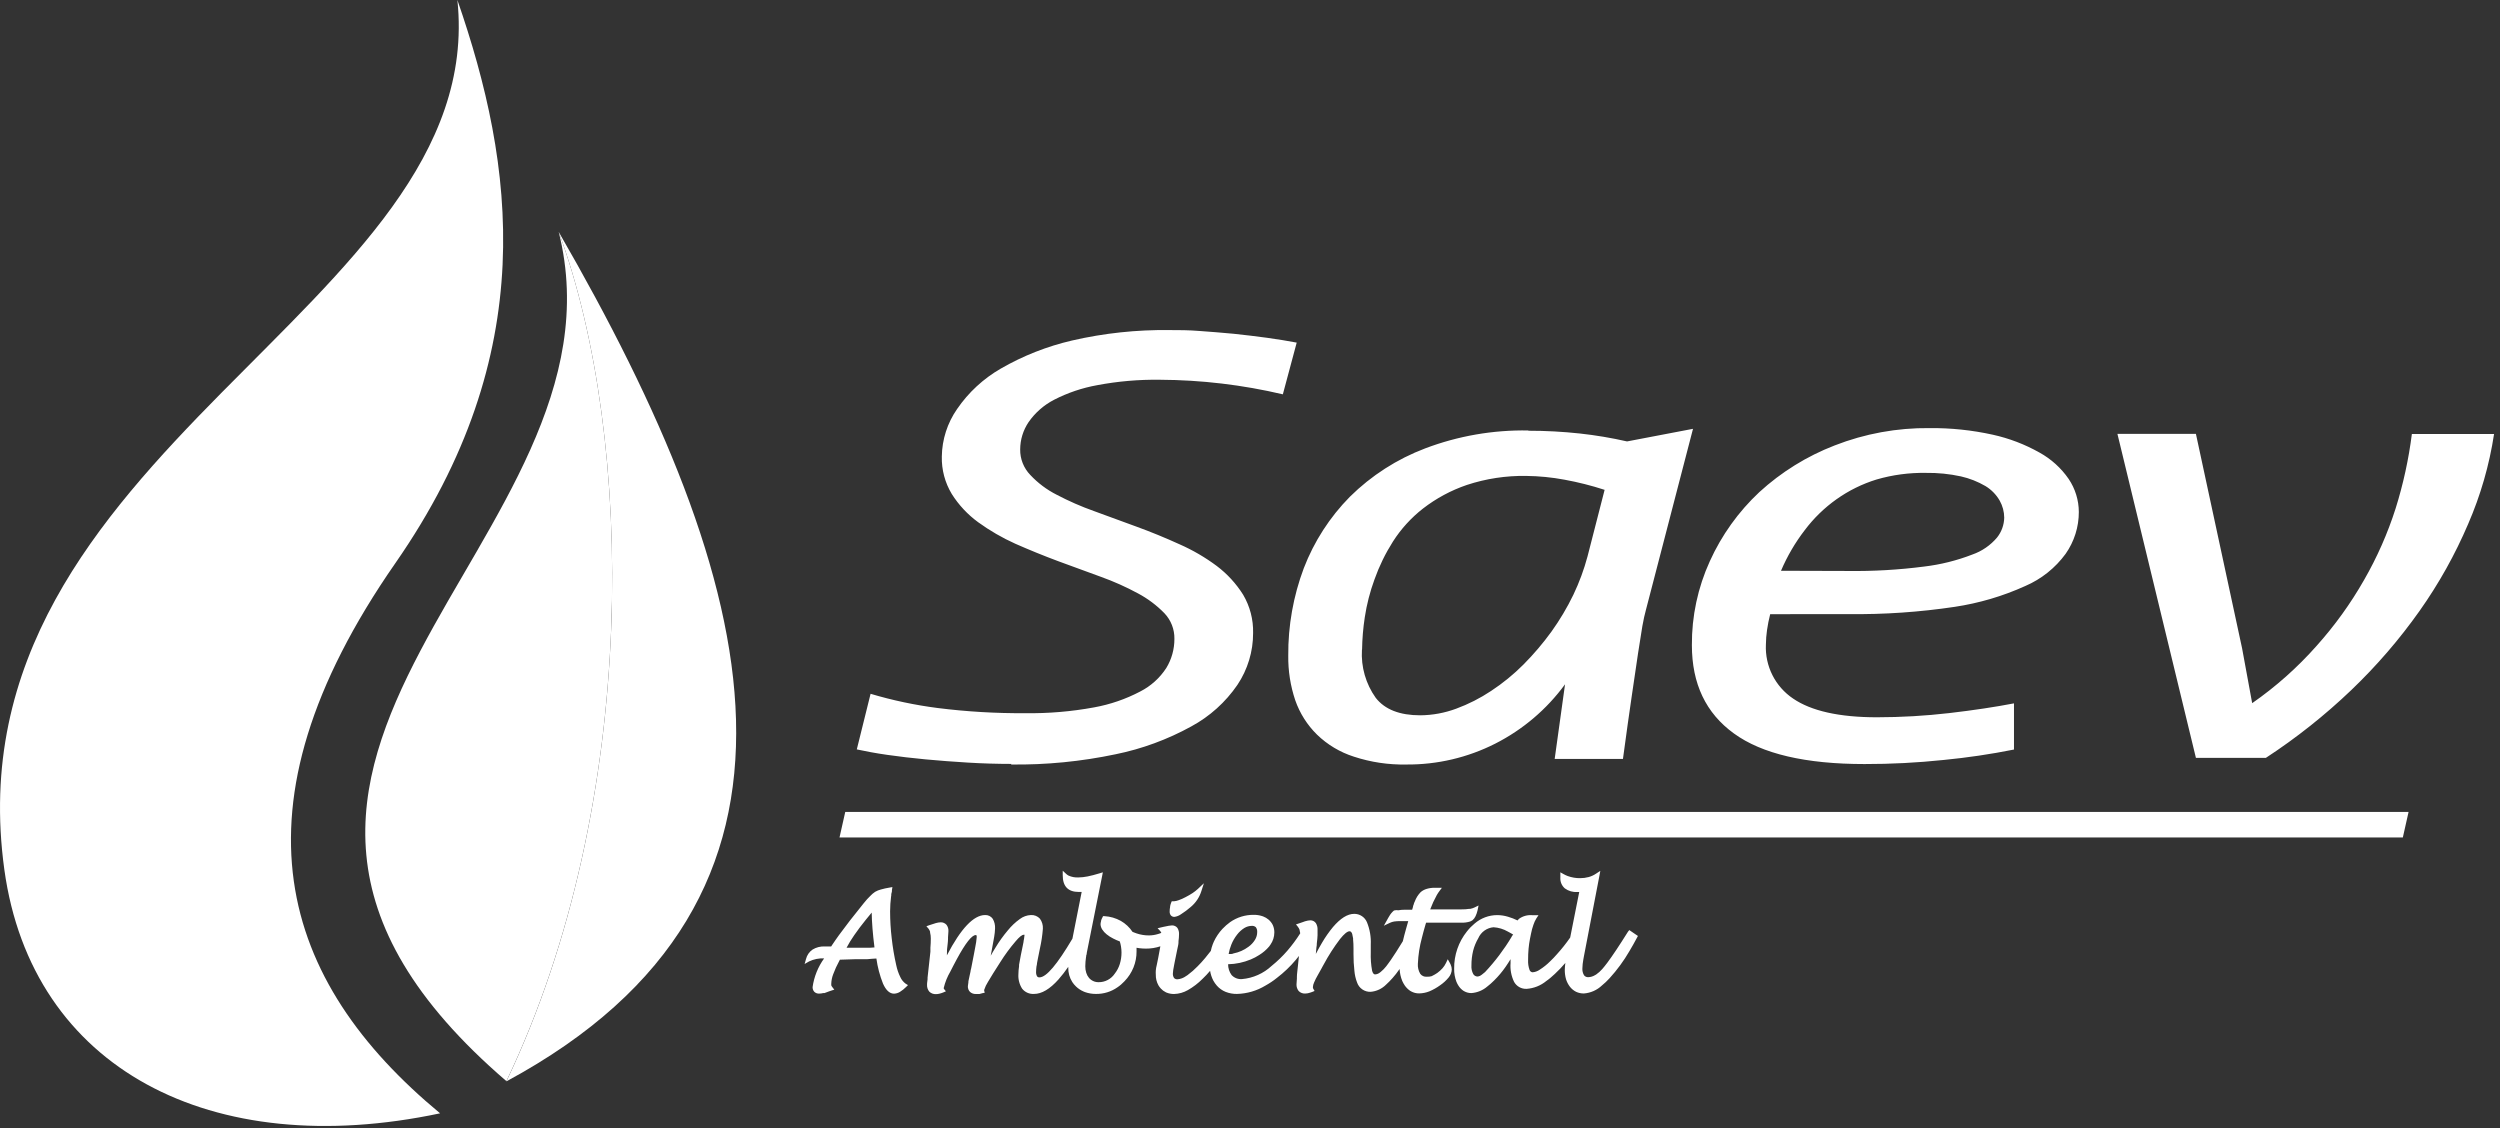
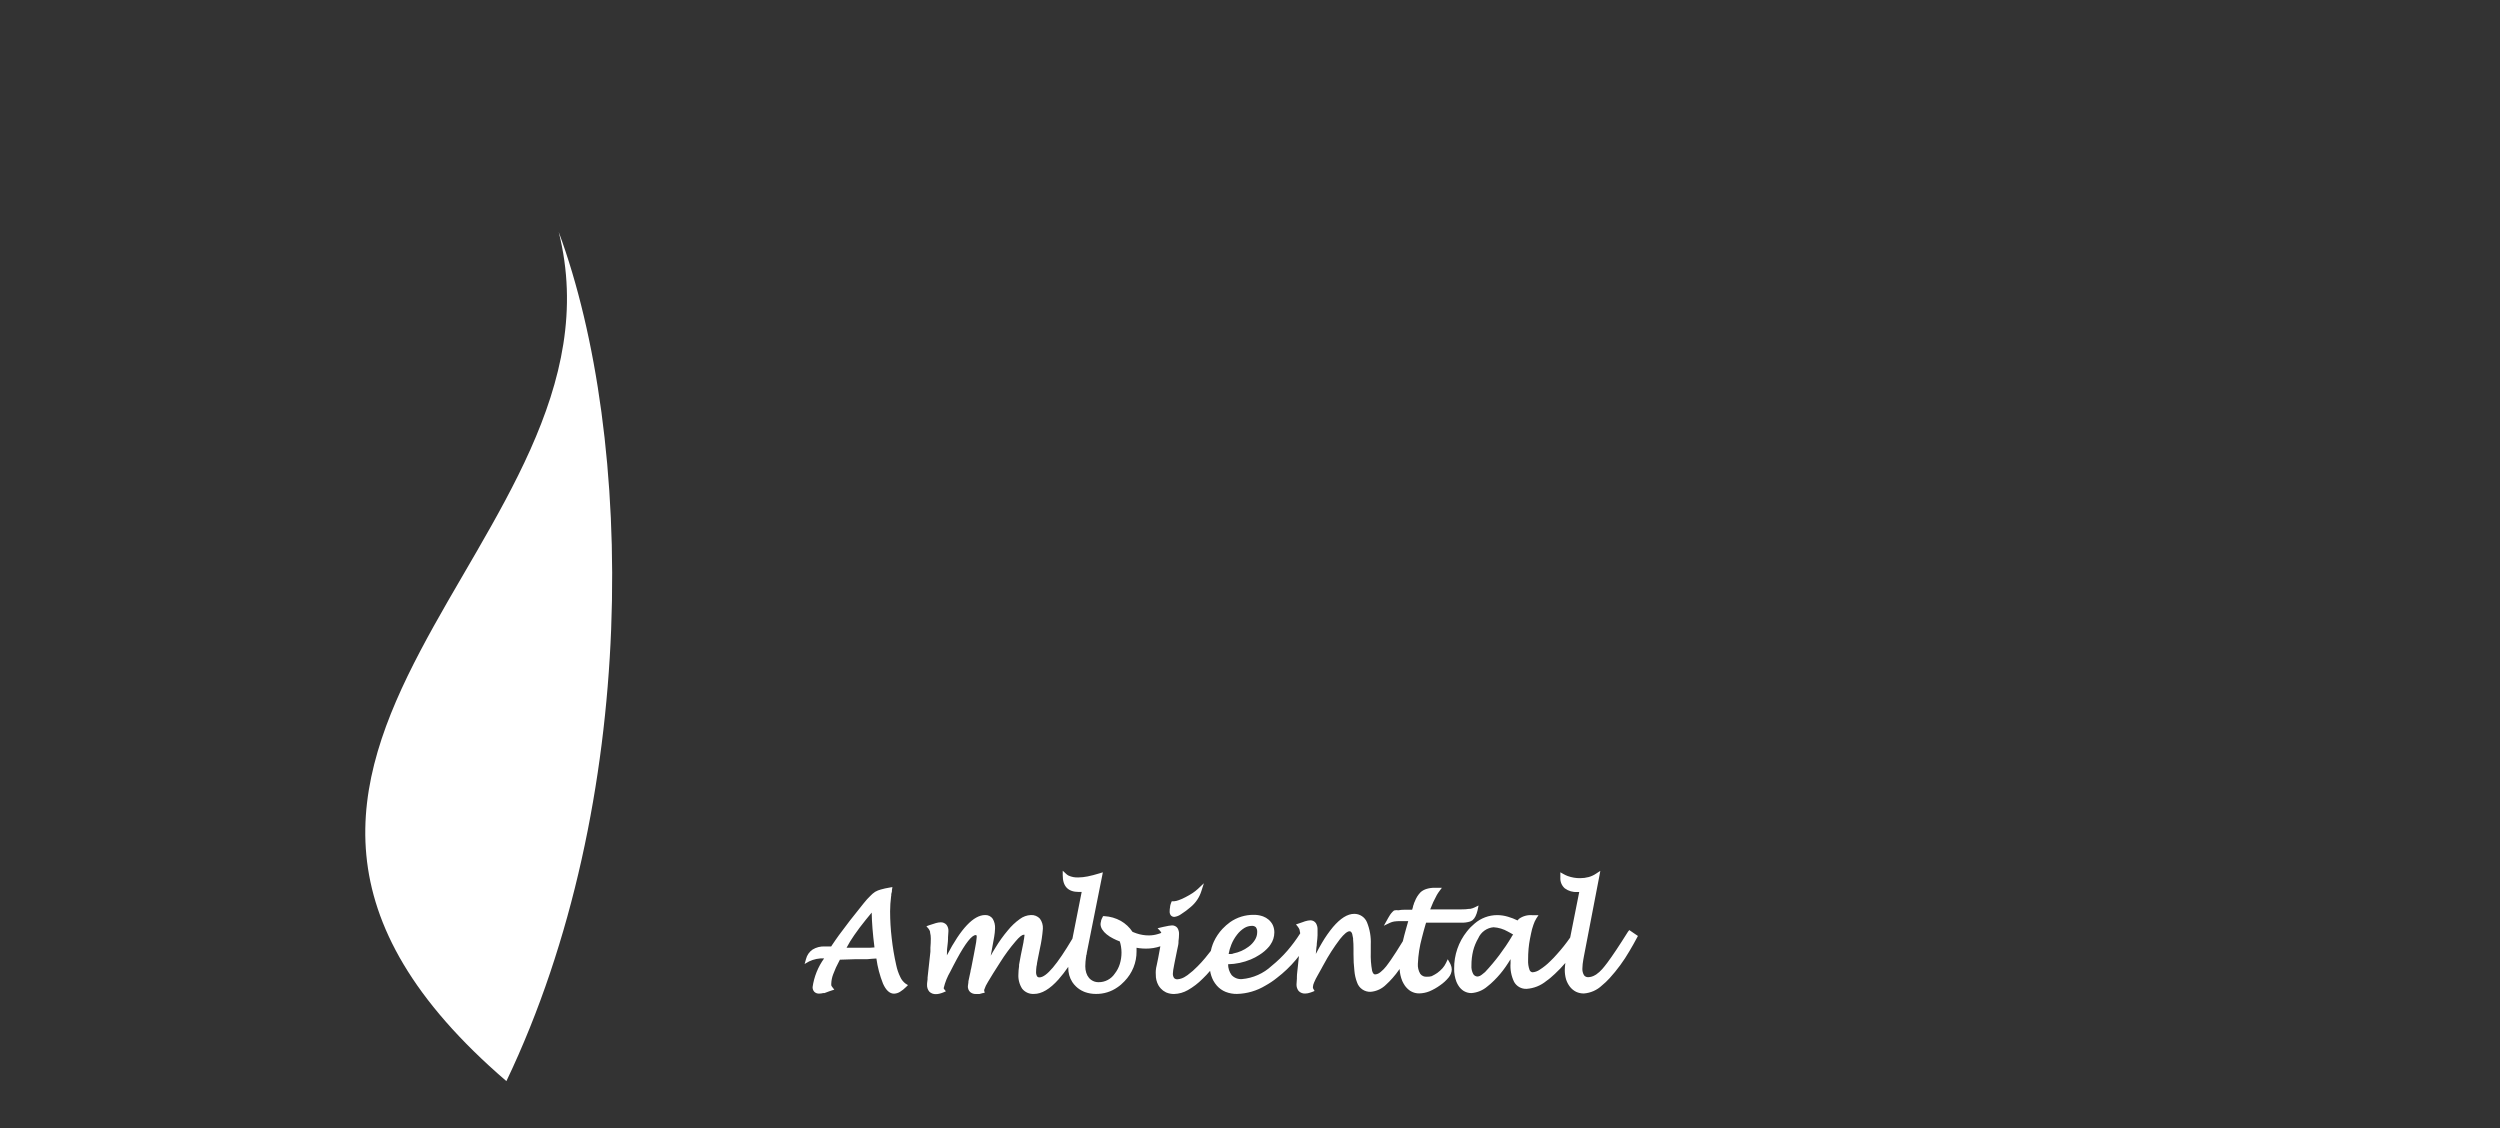
<svg xmlns="http://www.w3.org/2000/svg" width="379" height="171" viewBox="0 0 379 171" fill="none">
  <rect x="0" y="0" width="379" height="171" fill="#333333" stroke="none" />
-   <path d="M0.66 131.85C4.83 162 32 176.14 66.72 168.78C42.57 148.78 33.99 122.7 59.94 85.37C82.09 53.52 78 25 69.34 0C74.24 46.81 -8.14 68.13 0.66 131.85Z" fill="white" />
  <path d="M76.77 163.9C97 121.56 96.25 66.39 84.7 35.16C96.51 82.09 19.57 114.74 76.77 163.9Z" fill="white" />
-   <path fill-rule="evenodd" clip-rule="evenodd" d="M76.78 163.9C97 121.56 96.25 66.39 84.7 35.16C115.47 88.43 128.25 136.16 76.78 163.93" fill="white" />
-   <path d="M153.34 115.81C151.14 115.81 148.94 115.743 146.74 115.61C144.52 115.48 142.38 115.31 140.31 115.12C138.24 114.93 136.31 114.69 134.53 114.44C132.75 114.19 131.21 113.89 129.89 113.61L131.98 105.18C135.319 106.176 138.734 106.898 142.19 107.34C146.585 107.891 151.011 108.151 155.44 108.12C158.934 108.168 162.424 107.873 165.86 107.24C168.303 106.798 170.663 105.986 172.86 104.83C174.467 104.011 175.829 102.783 176.81 101.27C177.618 99.941 178.044 98.415 178.04 96.86C178.067 95.41 177.521 94.009 176.52 92.96C175.349 91.76 174 90.748 172.52 89.96C170.707 88.978 168.821 88.136 166.88 87.44C164.77 86.67 162.61 85.89 160.41 85.07C158.21 84.25 156.03 83.36 153.92 82.43C151.938 81.537 150.051 80.445 148.29 79.17C146.699 78.008 145.341 76.556 144.29 74.89C143.257 73.179 142.733 71.208 142.78 69.21C142.815 66.629 143.623 64.117 145.1 62C146.821 59.49 149.083 57.399 151.72 55.88C155.094 53.936 158.737 52.5 162.53 51.62C167.369 50.505 172.325 49.975 177.29 50.04C178.69 50.04 180.22 50.04 181.91 50.18C183.6 50.32 185.29 50.42 187.02 50.6C188.75 50.78 190.45 50.99 192.09 51.21C193.73 51.43 195.22 51.69 196.58 51.94L194.48 59.78C188.37 58.342 182.117 57.601 175.84 57.57C172.657 57.525 169.478 57.8 166.35 58.39C164.065 58.8 161.854 59.548 159.79 60.61C158.246 61.409 156.921 62.572 155.93 64C155.107 65.22 154.665 66.658 154.66 68.13C154.639 69.571 155.189 70.963 156.19 72C157.338 73.226 158.691 74.242 160.19 75C162.015 75.961 163.907 76.79 165.85 77.48C167.96 78.24 170.12 79.05 172.32 79.85C174.52 80.65 176.7 81.55 178.81 82.51C180.811 83.39 182.707 84.494 184.46 85.8C186.047 86.999 187.402 88.476 188.46 90.16C189.494 91.915 190.017 93.924 189.97 95.96C189.979 98.762 189.15 101.502 187.59 103.83C185.791 106.457 183.392 108.617 180.59 110.13C176.999 112.11 173.128 113.533 169.11 114.35C163.903 115.445 158.591 115.965 153.27 115.9M231.71 65.26C226.372 65.161 221.064 66.081 216.07 67.97C211.793 69.589 207.903 72.086 204.65 75.3C201.593 78.395 199.21 82.089 197.65 86.15C196.063 90.382 195.266 94.87 195.3 99.39C195.269 101.69 195.627 103.979 196.36 106.16C197.045 108.127 198.174 109.91 199.66 111.37C201.241 112.9 203.154 114.043 205.25 114.71C207.811 115.551 210.495 115.954 213.19 115.9C217.871 115.939 222.494 114.855 226.67 112.74C230.859 110.615 234.488 107.532 237.26 103.74L235.69 115.05H246.04C246.56 111.26 246.99 108.05 247.38 105.48C247.77 102.91 248.07 100.73 248.33 99.03C248.59 97.33 248.81 95.93 248.98 94.93C249.15 93.93 249.35 93.11 249.52 92.47L256.66 65.01L246.66 66.92C244.305 66.384 241.921 65.983 239.52 65.72C236.92 65.439 234.306 65.298 231.69 65.3M206.49 98.48C206.516 96.839 206.653 95.202 206.9 93.58C207.197 91.626 207.689 89.706 208.37 87.85C209.085 85.834 210.024 83.906 211.17 82.1C212.392 80.187 213.931 78.496 215.72 77.1C217.724 75.548 219.971 74.339 222.37 73.52C225.272 72.562 228.314 72.099 231.37 72.15C233.316 72.172 235.257 72.362 237.17 72.72C239.232 73.096 241.267 73.611 243.26 74.26L240.67 84.35C240.135 86.345 239.419 88.286 238.53 90.15C237.586 92.105 236.475 93.976 235.21 95.74C233.925 97.514 232.504 99.186 230.96 100.74C229.468 102.237 227.826 103.578 226.06 104.74C224.402 105.846 222.62 106.752 220.75 107.44C219.012 108.085 217.174 108.424 215.32 108.44C212.21 108.44 209.95 107.57 208.56 105.79C207.053 103.673 206.316 101.104 206.47 98.51M268.36 93.11C268.156 93.904 267.996 94.708 267.88 95.52C267.775 96.249 267.718 96.984 267.71 97.72C267.636 99.323 267.977 100.917 268.698 102.35C269.42 103.782 270.499 105.005 271.83 105.9C274.57 107.78 278.83 108.74 284.54 108.74C288.216 108.737 291.889 108.524 295.54 108.1C299.193 107.673 302.453 107.183 305.32 106.63V113.63C301.796 114.336 298.238 114.863 294.66 115.21C290.674 115.629 286.668 115.836 282.66 115.83C273.72 115.83 267.123 114.287 262.87 111.2C258.6 108.11 256.49 103.65 256.49 97.81C256.46 93.419 257.389 89.075 259.21 85.08C260.998 81.131 263.547 77.573 266.71 74.61C270.043 71.559 273.916 69.158 278.13 67.53C282.714 65.74 287.599 64.847 292.52 64.9C295.741 64.871 298.955 65.206 302.1 65.9C304.584 66.448 306.974 67.361 309.19 68.61C310.953 69.583 312.466 70.952 313.61 72.61C314.607 74.087 315.143 75.828 315.15 77.61C315.155 79.882 314.457 82.101 313.15 83.96C311.583 86.105 309.47 87.79 307.03 88.84C303.623 90.383 300.019 91.446 296.32 92C291.001 92.795 285.627 93.163 280.25 93.1L268.36 93.11ZM280.12 86.56C283.991 86.611 287.861 86.387 291.7 85.89C294.2 85.592 296.653 84.981 299 84.07C300.464 83.561 301.763 82.666 302.76 81.48C303.438 80.625 303.817 79.571 303.84 78.48C303.834 77.572 303.596 76.681 303.15 75.89C302.631 74.987 301.891 74.23 301 73.69C299.839 73.012 298.581 72.516 297.27 72.22C295.533 71.843 293.758 71.665 291.98 71.69C289.447 71.647 286.923 71.984 284.49 72.69C282.317 73.361 280.264 74.373 278.41 75.69C276.574 76.992 274.952 78.571 273.6 80.37C272.144 82.263 270.935 84.333 270 86.53L280.12 86.56ZM321 65.77H332.9L339.9 98.28L341.43 106.6C345.013 104.108 348.286 101.197 351.18 97.93C353.932 94.862 356.349 91.51 358.39 87.93C360.368 84.49 361.974 80.85 363.18 77.07C364.332 73.39 365.155 69.615 365.64 65.79H378.1C377.385 70.491 376.064 75.079 374.17 79.44C372.189 84.078 369.722 88.493 366.81 92.61C363.753 96.932 360.287 100.951 356.46 104.61C352.468 108.427 348.133 111.869 343.51 114.89H332.9L321 65.77Z" fill="white" />
-   <path fill-rule="evenodd" clip-rule="evenodd" d="M127.27 126.96H364.27L365.14 123.09H128.14L127.27 126.96Z" fill="white" />
  <path d="M229.4 141.69L229.13 141.52L228.6 141.23C227.934 140.845 227.188 140.619 226.42 140.57C225.921 140.613 225.443 140.79 225.037 141.082C224.63 141.374 224.31 141.771 224.11 142.23C223.763 142.821 223.501 143.457 223.33 144.12C223.153 144.853 223.066 145.606 223.07 146.36C223.035 146.818 223.132 147.276 223.35 147.68C223.424 147.797 223.527 147.893 223.651 147.956C223.774 148.02 223.912 148.049 224.05 148.04C224.261 148.008 224.458 147.918 224.62 147.78C224.798 147.654 224.968 147.517 225.13 147.37C226.673 145.724 228.034 143.917 229.19 141.98V141.93L229.4 141.69ZM229.03 145.36C228.78 145.78 228.52 146.18 228.25 146.57C227.735 147.312 227.153 148.005 226.51 148.64C226.34 148.81 226.16 148.98 225.99 149.13C225.823 149.283 225.653 149.423 225.48 149.55C224.805 150.134 223.96 150.485 223.07 150.55C222.685 150.556 222.305 150.459 221.97 150.27L221.82 150.18C221.547 149.99 221.312 149.749 221.13 149.47C221.058 149.377 220.998 149.277 220.95 149.17C220.89 149.068 220.84 148.961 220.8 148.85C220.554 148.213 220.435 147.533 220.45 146.85C220.423 144.799 221.109 142.802 222.39 141.2C222.57 140.97 222.76 140.76 222.95 140.56C223.137 140.369 223.334 140.189 223.54 140.02C224.493 139.189 225.715 138.731 226.98 138.73C227.536 138.733 228.088 138.817 228.62 138.98C229.116 139.124 229.598 139.311 230.06 139.54C230.119 139.451 230.19 139.37 230.27 139.3C230.849 138.881 231.558 138.683 232.27 138.74H232.67H233.24L232.92 139.22C232.726 139.533 232.571 139.869 232.46 140.22C232.311 140.641 232.194 141.072 232.11 141.51L231.94 142.35C231.845 142.839 231.775 143.333 231.73 143.83C231.68 144.37 231.66 144.95 231.66 145.56C231.636 146.063 231.711 146.566 231.88 147.04C231.913 147.138 231.974 147.225 232.056 147.289C232.138 147.353 232.236 147.392 232.34 147.4C232.733 147.368 233.109 147.229 233.43 147C234.01 146.631 234.547 146.198 235.03 145.71C235.203 145.55 235.373 145.38 235.54 145.2L236.04 144.65C236.761 143.855 237.429 143.013 238.04 142.13L239.41 135.23H239.14C238.458 135.277 237.782 135.083 237.23 134.68C236.995 134.475 236.811 134.219 236.693 133.931C236.575 133.642 236.526 133.331 236.55 133.02V132.24L237.03 132.51L237.34 132.67L237.67 132.81C238.27 133.026 238.903 133.135 239.54 133.13C239.982 133.132 240.423 133.075 240.85 132.96C241.249 132.849 241.627 132.673 241.97 132.44L242.61 132.02L242.47 132.77L240.18 144.67L240.1 145.09L240.03 145.48C239.95 145.912 239.903 146.35 239.89 146.79C239.863 147.161 239.95 147.531 240.14 147.85C240.216 147.948 240.315 148.026 240.428 148.077C240.542 148.128 240.666 148.149 240.79 148.14C241.144 148.128 241.488 148.024 241.79 147.84L241.97 147.74C242.313 147.503 242.626 147.224 242.9 146.91C243 146.8 243.12 146.66 243.25 146.49C243.38 146.32 243.52 146.16 243.67 145.95C244.46 144.89 245.5 143.33 246.8 141.25L247 141L247.28 141.19L248.07 141.73L248.31 141.89L248.17 142.15L247.59 143.21C247.4 143.54 247.21 143.88 247.01 144.21C246.158 145.676 245.153 147.047 244.01 148.3C243.82 148.51 243.62 148.71 243.43 148.89C243.24 149.07 243.05 149.24 242.86 149.39C242.115 150.101 241.147 150.532 240.12 150.61C239.713 150.616 239.31 150.531 238.94 150.36C238.573 150.177 238.252 149.914 238 149.59C237.737 149.248 237.537 148.862 237.41 148.45C237.283 147.998 237.219 147.53 237.22 147.06C237.226 146.725 237.253 146.391 237.3 146.06V145.99C236.803 146.574 236.272 147.129 235.71 147.65C235.5 147.85 235.28 148.04 235.06 148.23C234.84 148.42 234.62 148.58 234.42 148.72C233.57 149.422 232.52 149.839 231.42 149.91C231.04 149.925 230.664 149.836 230.332 149.65C230 149.465 229.726 149.191 229.54 148.86C229.108 147.972 228.922 146.984 229 146V145.95C229 145.78 229 145.6 229 145.4M186.29 144.63H186.47C186.65 144.63 186.82 144.63 186.99 144.54C187.812 144.381 188.588 144.039 189.26 143.54C189.662 143.255 190.003 142.891 190.26 142.47C190.476 142.122 190.591 141.72 190.59 141.31C190.612 141.048 190.541 140.786 190.39 140.57C190.308 140.495 190.212 140.438 190.107 140.402C190.002 140.366 189.891 140.351 189.78 140.36C189.381 140.364 188.991 140.474 188.65 140.68C188.227 140.945 187.854 141.284 187.55 141.68C187.186 142.142 186.89 142.654 186.67 143.2C186.483 143.661 186.345 144.14 186.26 144.63M177.77 136.63H178C178.233 136.61 178.462 136.556 178.68 136.47C179.046 136.343 179.4 136.186 179.74 136C180.108 135.813 180.465 135.606 180.81 135.38C181.092 135.19 181.359 134.979 181.61 134.75L182.51 133.9L182.13 135.08C181.985 135.556 181.769 136.008 181.49 136.42C181.211 136.833 180.874 137.203 180.49 137.52C180.035 137.916 179.55 138.277 179.04 138.6C178.745 138.813 178.401 138.951 178.04 139C177.936 139.004 177.833 138.984 177.738 138.943C177.642 138.901 177.558 138.839 177.49 138.76C177.37 138.595 177.31 138.394 177.32 138.19C177.317 137.951 177.341 137.713 177.39 137.48V137.38C177.427 137.195 177.48 137.015 177.55 136.84L177.64 136.63H177.77ZM143.55 144.83C145.67 140.763 147.6 138.727 149.34 138.72C149.566 138.709 149.791 138.755 149.994 138.855C150.197 138.954 150.371 139.104 150.5 139.29C150.758 139.735 150.88 140.246 150.85 140.76C150.836 141.179 150.793 141.597 150.72 142.01C150.63 142.57 150.5 143.29 150.33 144.16L150.19 144.89C150.43 144.46 150.67 144.04 150.92 143.65C151.472 142.731 152.098 141.858 152.79 141.04C153.314 140.391 153.923 139.816 154.6 139.33C155.085 138.961 155.671 138.748 156.28 138.72C156.535 138.704 156.79 138.744 157.027 138.84C157.264 138.935 157.477 139.082 157.65 139.27C157.975 139.711 158.135 140.253 158.1 140.8C158.023 141.81 157.873 142.812 157.65 143.8L157.34 145.34C157.293 145.567 157.253 145.777 157.22 145.97C157.22 146.17 157.16 146.36 157.13 146.51C157.094 146.779 157.074 147.049 157.07 147.32C157.051 147.56 157.103 147.8 157.22 148.01C157.262 148.065 157.317 148.108 157.38 148.136C157.442 148.164 157.511 148.176 157.58 148.17C158.63 148.17 160.29 146.17 162.58 142.3L163.98 135.22H163.55C161.92 135.22 161.11 134.38 161.11 132.69V132L161.65 132.5L161.81 132.63L161.99 132.74C162.458 132.949 162.968 133.045 163.48 133.02C163.944 133.012 164.406 132.962 164.86 132.87C165.4 132.76 166 132.61 166.68 132.4L167.19 132.24L167.09 132.77L164.75 144.48C164.75 144.57 164.75 144.68 164.69 144.8C164.63 144.92 164.69 145.01 164.64 145.1C164.572 145.56 164.535 146.025 164.53 146.49C164.525 146.829 164.575 147.167 164.68 147.49C164.767 147.772 164.91 148.034 165.1 148.26C165.152 148.322 165.208 148.378 165.27 148.43L165.45 148.57C165.766 148.79 166.144 148.906 166.53 148.9C167.018 148.908 167.499 148.793 167.931 148.565C168.363 148.338 168.73 148.006 169 147.6C169.34 147.167 169.598 146.676 169.76 146.15C169.937 145.58 170.024 144.987 170.02 144.39C170.019 144.082 169.992 143.774 169.94 143.47C169.899 143.216 169.839 142.965 169.76 142.72C169.417 142.596 169.083 142.449 168.76 142.28C168.403 142.106 168.068 141.891 167.76 141.64C167.497 141.432 167.27 141.182 167.09 140.9C166.935 140.658 166.848 140.378 166.84 140.09C166.853 139.927 166.883 139.766 166.93 139.61V139.54C166.981 139.381 167.048 139.226 167.13 139.08L167.22 138.89H167.44C168.311 138.939 169.158 139.185 169.92 139.61C170.631 140.018 171.237 140.587 171.69 141.27L171.97 141.38C172.084 141.431 172.201 141.474 172.32 141.51C172.92 141.711 173.548 141.812 174.18 141.81C174.645 141.808 175.106 141.737 175.55 141.6L175.78 141.53L176.04 141.43V141.37C175.999 141.283 175.945 141.202 175.88 141.13L175.49 140.72L176.04 140.59L176.38 140.51L176.68 140.45C177.008 140.368 177.343 140.315 177.68 140.29C177.838 140.286 177.994 140.319 178.137 140.387C178.279 140.454 178.404 140.555 178.5 140.68C178.684 140.98 178.768 141.33 178.74 141.68C178.735 142.015 178.708 142.349 178.66 142.68V142.86C178.66 143.18 178.55 143.54 178.47 143.95L178.08 145.87L178.01 146.23L177.95 146.56C177.876 146.889 177.829 147.223 177.81 147.56C177.789 147.81 177.852 148.06 177.99 148.27C178.059 148.339 178.142 148.391 178.234 148.424C178.325 148.457 178.423 148.469 178.52 148.46C178.975 148.42 179.41 148.257 179.78 147.99L180.04 147.82C180.587 147.417 181.099 146.969 181.57 146.48L182.13 145.89C182.32 145.68 182.51 145.47 182.69 145.25C182.87 145.03 183.27 144.54 183.56 144.16C183.63 143.82 183.727 143.485 183.85 143.16L184.02 142.75C184.349 142.042 184.788 141.391 185.32 140.82C185.5 140.627 185.69 140.443 185.89 140.27C186.08 140.1 186.28 139.95 186.48 139.8C187.531 139.063 188.787 138.675 190.07 138.69C190.49 138.684 190.909 138.745 191.31 138.87L191.49 138.93C191.789 139.042 192.066 139.205 192.31 139.41C192.452 139.528 192.579 139.662 192.69 139.81C192.802 139.951 192.896 140.106 192.97 140.27C193.121 140.617 193.196 140.992 193.19 141.37C193.186 142.029 192.98 142.672 192.6 143.21L192.4 143.49C191.974 143.993 191.471 144.425 190.91 144.77C190.707 144.904 190.496 145.028 190.28 145.14C190.066 145.255 189.845 145.359 189.62 145.45C188.529 145.907 187.362 146.154 186.18 146.18C186.176 146.769 186.362 147.344 186.71 147.82C186.91 148.035 187.156 148.201 187.43 148.307C187.704 148.412 187.998 148.454 188.29 148.43C189.967 148.281 191.547 147.578 192.78 146.43C193.644 145.733 194.444 144.96 195.17 144.12C195.879 143.295 196.527 142.419 197.11 141.5C197.099 141.364 197.072 141.23 197.03 141.1V140.99C196.967 140.813 196.875 140.648 196.76 140.5L196.47 140.14L196.92 139.99L197.36 139.84L197.59 139.76L197.75 139.7L197.91 139.65C198.15 139.575 198.399 139.531 198.65 139.52C198.815 139.517 198.977 139.555 199.124 139.63C199.27 139.705 199.396 139.815 199.49 139.95C199.672 140.251 199.759 140.599 199.74 140.95C199.74 141.15 199.74 141.43 199.74 141.78C199.74 142.13 199.68 142.54 199.63 143.02C199.63 143.247 199.61 143.447 199.57 143.62L199.48 144.62C199.8 144 200.12 143.42 200.43 142.9C200.916 142.071 201.468 141.281 202.08 140.54C203.2 139.23 204.27 138.54 205.3 138.54C205.711 138.536 206.115 138.654 206.459 138.881C206.802 139.107 207.071 139.43 207.23 139.81C207.665 140.881 207.863 142.035 207.81 143.19V144.38C207.776 145.311 207.843 146.243 208.01 147.16C208.046 147.329 208.121 147.486 208.23 147.62C208.26 147.653 208.298 147.679 208.339 147.696C208.38 147.714 208.425 147.722 208.47 147.72C208.733 147.702 208.984 147.605 209.19 147.44L209.33 147.33C209.635 147.083 209.91 146.801 210.15 146.49L210.47 146.06L210.85 145.53C211.34 144.82 211.95 143.87 212.67 142.69C212.8 142.12 212.96 141.52 213.14 140.88L213.49 139.64H212.24C211.942 139.638 211.645 139.658 211.35 139.7C211.129 139.738 210.914 139.805 210.71 139.9L209.79 140.34L210.29 139.45C210.35 139.33 210.41 139.24 210.45 139.16L210.6 138.91C210.786 138.574 211.034 138.275 211.33 138.03C211.548 137.97 211.777 137.96 212 138C212.273 137.944 212.551 137.918 212.83 137.92H214.08L214.21 137.48C214.21 137.32 214.3 137.18 214.34 137.05C214.34 136.92 214.44 136.79 214.48 136.67C214.675 136.135 214.982 135.647 215.38 135.24C215.648 135.013 215.962 134.846 216.3 134.75C216.689 134.635 217.094 134.581 217.5 134.59H217.73H217.99H218.59L218.23 135.07C218.158 135.159 218.091 135.253 218.03 135.35C217.96 135.45 217.89 135.57 217.82 135.69C217.433 136.387 217.099 137.113 216.82 137.86H221.6C221.982 137.867 222.363 137.84 222.74 137.78H222.9C223.122 137.739 223.337 137.668 223.54 137.57L224.15 137.27L224 138C223.931 138.311 223.827 138.613 223.69 138.9C223.583 139.134 223.426 139.342 223.23 139.51L223.06 139.61L222.87 139.7C222.433 139.835 221.977 139.896 221.52 139.88H216.2L216.13 140.08C216.03 140.43 215.92 140.8 215.82 141.17C215.72 141.54 215.63 141.88 215.56 142.17C215.211 143.453 215.006 144.771 214.95 146.1C214.911 146.635 215.036 147.169 215.31 147.63C215.424 147.784 215.576 147.906 215.752 147.983C215.927 148.06 216.119 148.09 216.31 148.07C216.542 148.082 216.775 148.058 217 148L217.13 147.94C217.394 147.813 217.648 147.666 217.89 147.5C218.181 147.289 218.449 147.047 218.69 146.78C218.899 146.542 219.074 146.276 219.21 145.99L219.48 145.42L219.79 145.97L219.87 146.12C219.897 146.164 219.917 146.211 219.93 146.26C220.031 146.483 220.086 146.725 220.09 146.97C220.072 147.414 219.907 147.84 219.62 148.18C219.246 148.637 218.808 149.037 218.32 149.37C217.813 149.737 217.266 150.046 216.69 150.29C216.199 150.485 215.678 150.59 215.15 150.6C214.72 150.607 214.295 150.5 213.92 150.29L213.75 150.19C213.447 149.977 213.183 149.713 212.97 149.41L212.76 149.07L212.58 148.71C212.346 148.133 212.211 147.522 212.18 146.9C211.81 147.42 211.46 147.9 211.12 148.26C210.95 148.45 210.79 148.63 210.63 148.79L210.15 149.25C209.522 149.891 208.684 150.285 207.79 150.36C207.339 150.377 206.895 150.248 206.524 149.992C206.153 149.736 205.874 149.367 205.73 148.94C205.516 148.382 205.381 147.796 205.33 147.2C205.231 146.34 205.184 145.475 205.19 144.61V143.76C205.194 143.319 205.174 142.879 205.13 142.44V142.26C205.101 142.041 205.058 141.824 205 141.61C204.989 141.561 204.973 141.514 204.95 141.47L204.89 141.37C204.862 141.314 204.82 141.266 204.767 141.233C204.714 141.199 204.653 141.181 204.59 141.18C204.26 141.18 203.77 141.58 203.14 142.37C202.216 143.586 201.39 144.873 200.67 146.22L200.48 146.56L200.32 146.86L199.76 147.86C199.551 148.213 199.367 148.581 199.21 148.96C199.112 149.164 199.055 149.384 199.04 149.61C199.034 149.66 199.034 149.71 199.04 149.76C199.051 149.813 199.071 149.864 199.1 149.91L199.29 150.23L198.95 150.37L198.78 150.43L198.63 150.48C198.39 150.569 198.136 150.616 197.88 150.62C197.696 150.633 197.511 150.606 197.338 150.54C197.165 150.475 197.009 150.372 196.88 150.24C196.654 149.957 196.536 149.602 196.55 149.24C196.55 149.12 196.57 148.82 196.61 148.34V148.09C196.61 147.63 196.71 147.09 196.77 146.37L196.92 144.92C196.77 145.12 196.61 145.32 196.45 145.51C195.6 146.522 194.641 147.438 193.59 148.24C193.3 148.48 193 148.69 192.72 148.88C192.44 149.07 192.13 149.25 191.85 149.41C190.545 150.203 189.056 150.64 187.53 150.68C186.942 150.69 186.358 150.585 185.81 150.37C185.3 150.164 184.844 149.842 184.48 149.43C184.375 149.313 184.279 149.189 184.19 149.06C184.097 148.933 184.014 148.799 183.94 148.66C183.698 148.196 183.533 147.696 183.45 147.18C183.08 147.62 182.69 148.02 182.31 148.39C181.648 149.058 180.897 149.634 180.08 150.1C179.443 150.466 178.725 150.669 177.99 150.69C177.611 150.694 177.234 150.626 176.88 150.49L176.71 150.41C176.434 150.275 176.186 150.088 175.98 149.86C175.908 149.785 175.841 149.704 175.78 149.62C175.714 149.54 175.657 149.453 175.61 149.36C175.34 148.867 175.205 148.312 175.22 147.75C175.204 147.544 175.204 147.336 175.22 147.13C175.22 146.89 175.3 146.6 175.37 146.27L175.59 145.19C175.72 144.53 175.83 143.95 175.91 143.46C175.21 143.694 174.478 143.812 173.74 143.81C173.406 143.81 173.072 143.79 172.74 143.75L172.3 143.68C172.31 143.86 172.31 144.04 172.3 144.22C172.308 145.056 172.152 145.885 171.84 146.66C171.524 147.442 171.059 148.156 170.47 148.76C170.3 148.94 170.12 149.11 169.95 149.26C169.78 149.41 169.59 149.55 169.4 149.68C168.448 150.346 167.311 150.696 166.15 150.68C165.581 150.684 165.016 150.589 164.48 150.4L164.24 150.3C163.83 150.119 163.455 149.868 163.13 149.56C163.019 149.457 162.916 149.347 162.82 149.23C162.73 149.11 162.64 149 162.56 148.88C162.143 148.223 161.931 147.458 161.95 146.68V146.57C161.496 147.236 161.002 147.874 160.47 148.48C159.16 149.95 157.92 150.68 156.76 150.68C156.419 150.703 156.077 150.643 155.763 150.505C155.45 150.368 155.175 150.157 154.96 149.89C154.539 149.237 154.34 148.465 154.39 147.69C154.395 147.288 154.428 146.887 154.49 146.49V146.26C154.557 145.84 154.647 145.35 154.76 144.79L155.04 143.43C155.1 143.157 155.14 142.957 155.16 142.83C155.16 142.65 155.22 142.49 155.24 142.35C155.278 142.169 155.301 141.985 155.31 141.8C155.312 141.77 155.312 141.74 155.31 141.71H155.2C154.94 141.71 154.53 142.03 153.96 142.71C153.113 143.698 152.341 144.748 151.65 145.85C150.82 147.13 150.2 148.14 149.78 148.85C149.534 149.23 149.339 149.64 149.2 150.07V150.17L149.28 150.5L148.96 150.56L148.78 150.61L148.49 150.69H148.35C148.22 150.701 148.09 150.701 147.96 150.69C147.631 150.708 147.308 150.597 147.06 150.38C146.946 150.265 146.858 150.127 146.801 149.975C146.744 149.824 146.72 149.662 146.73 149.5C146.743 149.302 146.769 149.105 146.81 148.91V148.77C146.86 148.53 146.93 148.22 147.01 147.83L147.12 147.33C147.12 147.16 147.19 146.98 147.23 146.8L147.64 144.7L147.75 144.11L147.85 143.58C147.957 143.079 148.031 142.571 148.07 142.06C148.081 141.956 148.06 141.852 148.01 141.76C148.01 141.76 148.01 141.76 147.91 141.76C147.33 141.76 146.37 142.97 145.05 145.41C144.87 145.73 144.7 146.07 144.52 146.41C144.34 146.75 144.2 147.02 144.07 147.29C143.616 148.063 143.279 148.899 143.07 149.77C143.066 149.8 143.066 149.83 143.07 149.86L143.13 149.95L143.4 150.28L143.01 150.45C142.822 150.53 142.628 150.593 142.43 150.64C142.25 150.687 142.066 150.711 141.88 150.71C141.696 150.719 141.512 150.689 141.34 150.624C141.168 150.559 141.012 150.459 140.88 150.33C140.639 150.035 140.518 149.66 140.54 149.28C140.54 149.22 140.54 148.94 140.62 148.46V148.2C140.67 147.73 140.74 147.12 140.82 146.38L141.05 144.27V143.97V143.67C141.09 143.19 141.11 142.73 141.11 142.29C141.114 141.977 141.077 141.664 141 141.36C141.004 141.32 141.004 141.28 141 141.24C140.945 141.07 140.861 140.911 140.75 140.77L140.44 140.42L140.88 140.26C141.28 140.12 141.62 140.01 141.88 139.94C142.114 139.871 142.356 139.831 142.6 139.82C142.767 139.814 142.934 139.845 143.087 139.911C143.241 139.977 143.379 140.075 143.49 140.2C143.705 140.487 143.809 140.842 143.78 141.2C143.78 141.347 143.76 141.647 143.72 142.1V142.33C143.72 142.77 143.63 143.33 143.57 143.94L143.55 144.83ZM128.33 143.68H129.8H129.86C130.52 143.68 131.1 143.68 131.61 143.68H131.86L132.57 143.63C132.44 142.63 132.34 141.63 132.27 140.76C132.2 139.89 132.16 139.06 132.15 138.35L131.27 139.42C130.6 140.25 130.01 141.03 129.51 141.76C129.076 142.377 128.682 143.022 128.33 143.69M127.33 145.49L127.22 145.7C126.868 146.344 126.564 147.012 126.31 147.7C126.134 148.157 126.036 148.64 126.02 149.13C126.005 149.213 126.005 149.297 126.02 149.38C126.063 149.481 126.12 149.575 126.19 149.66L126.48 150.03L126.04 150.17L125.66 150.3L124.99 150.55H124.89H124.79C124.597 150.6 124.399 150.627 124.2 150.63C124.065 150.639 123.931 150.62 123.803 150.576C123.676 150.531 123.559 150.461 123.46 150.37C123.368 150.273 123.297 150.158 123.251 150.032C123.205 149.907 123.184 149.774 123.19 149.64C123.412 148.069 124.012 146.576 124.94 145.29C124.154 145.254 123.371 145.412 122.66 145.75L121.98 146.14L122.19 145.39C122.334 144.803 122.69 144.29 123.19 143.95C123.737 143.618 124.37 143.455 125.01 143.48H126.01L126.17 143.23L126.64 142.54C126.82 142.28 127 142.02 127.17 141.79C128.137 140.457 129.39 138.84 130.93 136.94C131.29 136.49 131.62 136.12 131.93 135.83C132.15 135.591 132.399 135.379 132.67 135.2C132.94 135.045 133.229 134.927 133.53 134.85C133.96 134.726 134.398 134.629 134.84 134.56L135.29 134.48L135.22 134.93C135.22 135.08 135.22 135.25 135.15 135.41C135.08 135.57 135.15 135.71 135.09 135.89C134.993 136.643 134.943 137.401 134.94 138.16C134.941 139.514 135.021 140.866 135.18 142.21C135.332 143.592 135.562 144.964 135.87 146.32C135.998 146.947 136.206 147.556 136.49 148.13C136.669 148.528 136.948 148.872 137.3 149.13L137.65 149.34L137.36 149.63C137.08 149.912 136.768 150.161 136.43 150.37C136.161 150.534 135.855 150.627 135.54 150.64C134.873 150.64 134.313 150.13 133.86 149.11C133.375 147.888 133.039 146.612 132.86 145.31C132.41 145.31 131.96 145.39 131.51 145.41C131.06 145.43 130.38 145.41 129.84 145.41L127.33 145.49Z" fill="white" />
</svg>